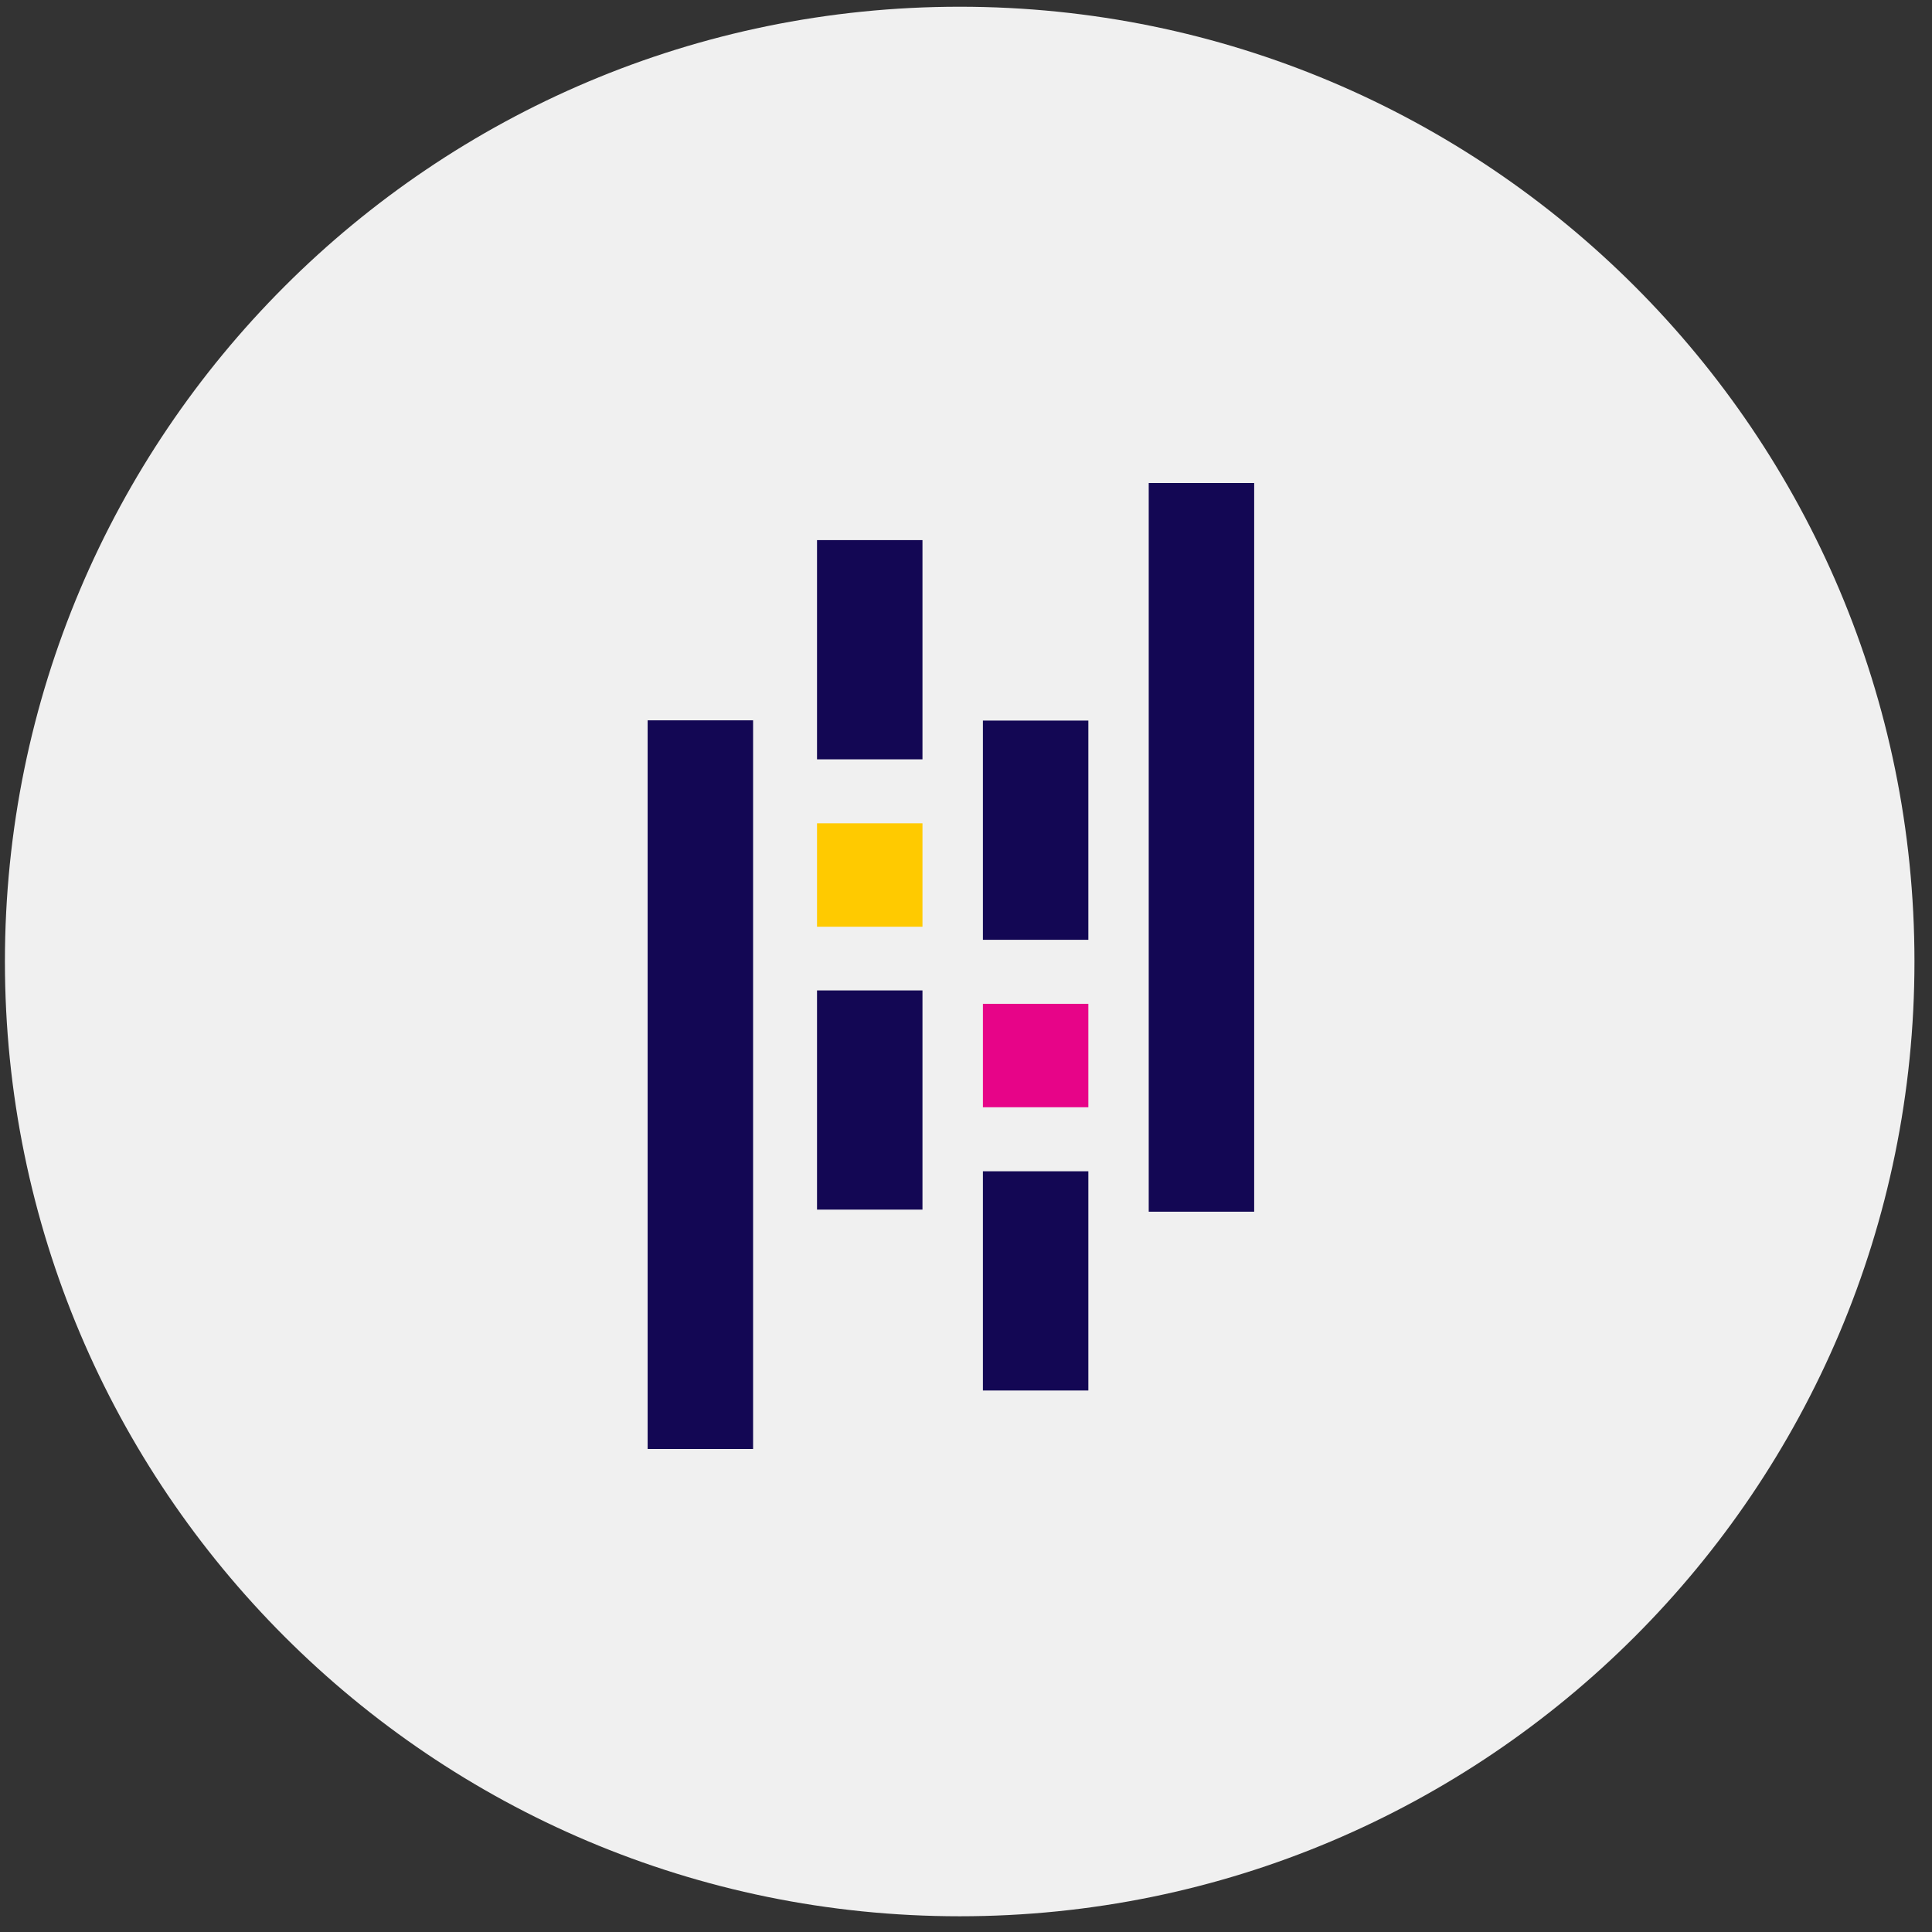
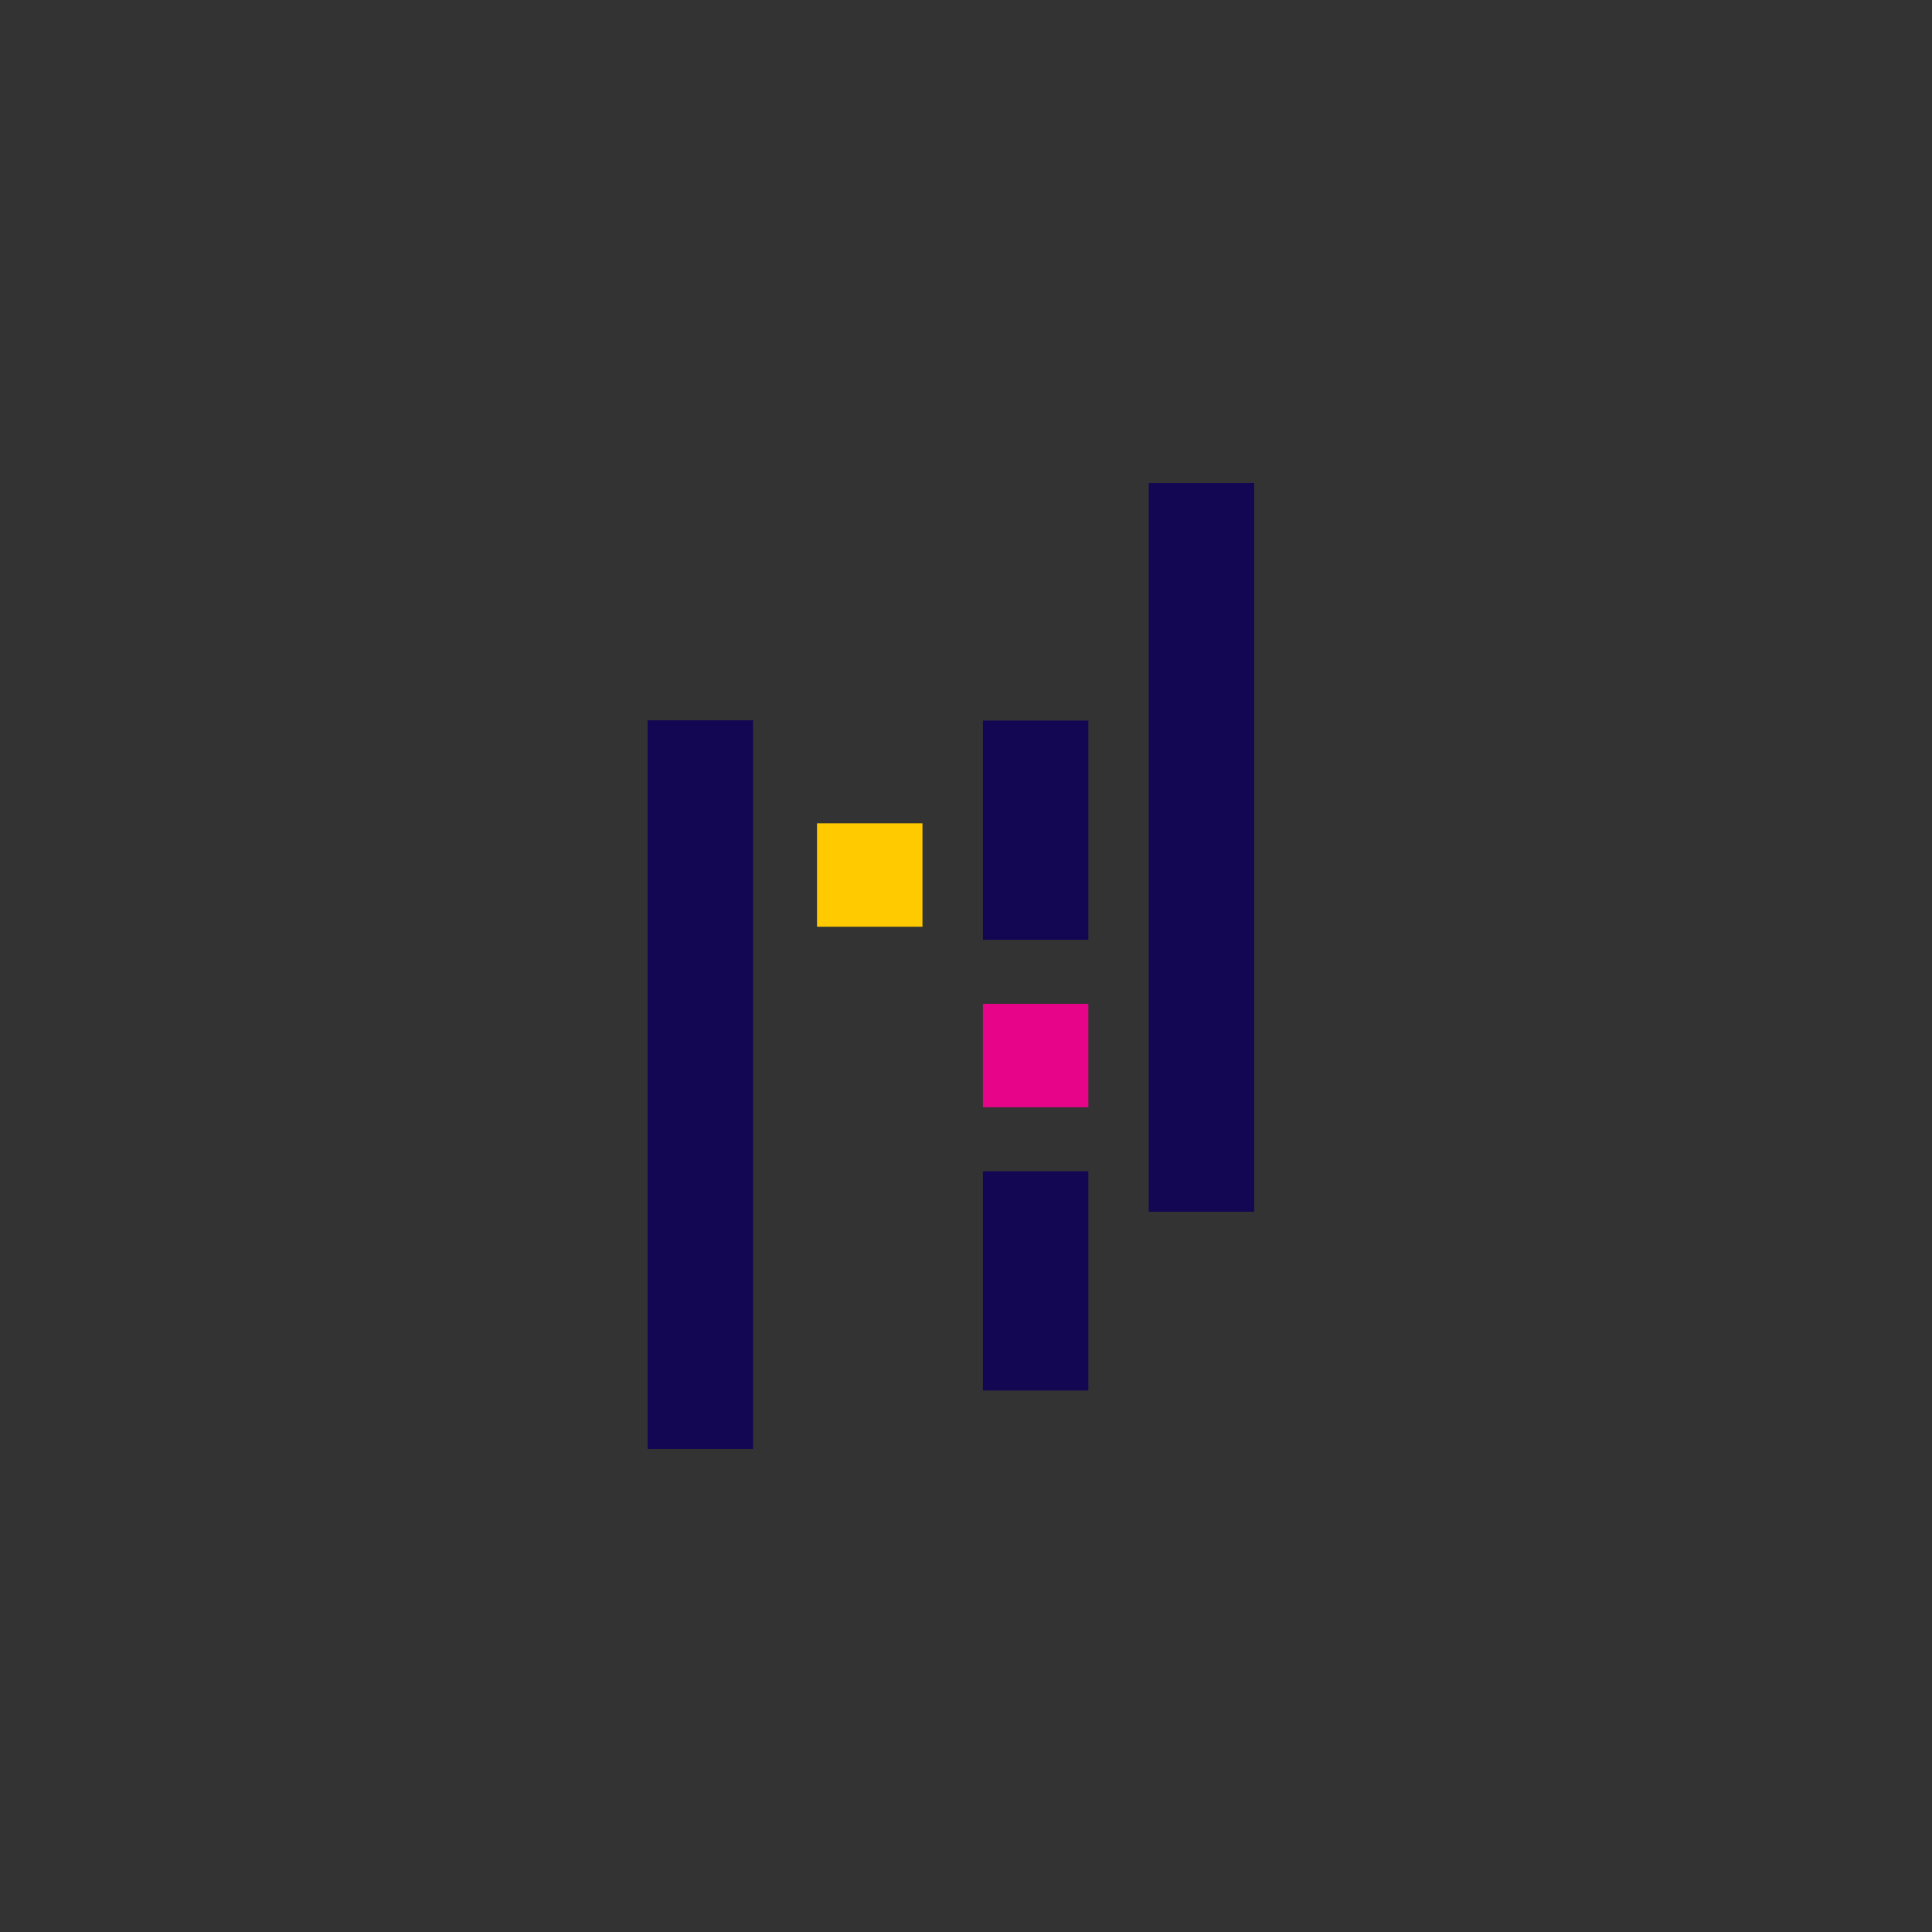
<svg xmlns="http://www.w3.org/2000/svg" width="64" height="64" viewBox="0 0 64 64" fill="none">
  <rect x="0" y="0" width="64" height="64" fill="#333333" stroke="none" />
  <g clip-path="url(#clip0_428_13186)">
-     <path d="M63.419 31.851C63.419 14.383 49.258 0.223 31.791 0.223C14.323 0.223 0.163 14.383 0.163 31.851C0.163 49.319 14.323 63.479 31.791 63.479C49.258 63.479 63.419 49.319 63.419 31.851Z" fill="#F0F0F0" />
    <g clip-path="url(#clip1_428_13186)">
-       <path d="M27.065 17.892H30.558V25.154H27.065V17.892ZM27.065 32.809H30.558V40.07H27.065V32.809Z" fill="#130754" />
      <path d="M27.065 27.273H30.558V30.699H27.065V27.273Z" fill="#FFCA00" />
      <path d="M21.454 23.862H24.947V48H21.454L21.454 23.862ZM32.56 38.8H36.053V46.062H32.56V38.8ZM32.56 23.87H36.053V31.132H32.56V23.87Z" fill="#130754" />
      <path d="M32.56 33.253H36.053V36.679H32.56V33.253Z" fill="#E70488" />
      <path d="M38.053 16H41.546V40.139H38.053V16Z" fill="#130754" />
    </g>
  </g>
  <defs>
    <clipPath id="clip0_428_13186">
      <rect width="64" height="64" fill="white" />
    </clipPath>
    <clipPath id="clip1_428_13186">
      <rect width="21" height="32" fill="white" transform="translate(21 16)" />
    </clipPath>
  </defs>
</svg>